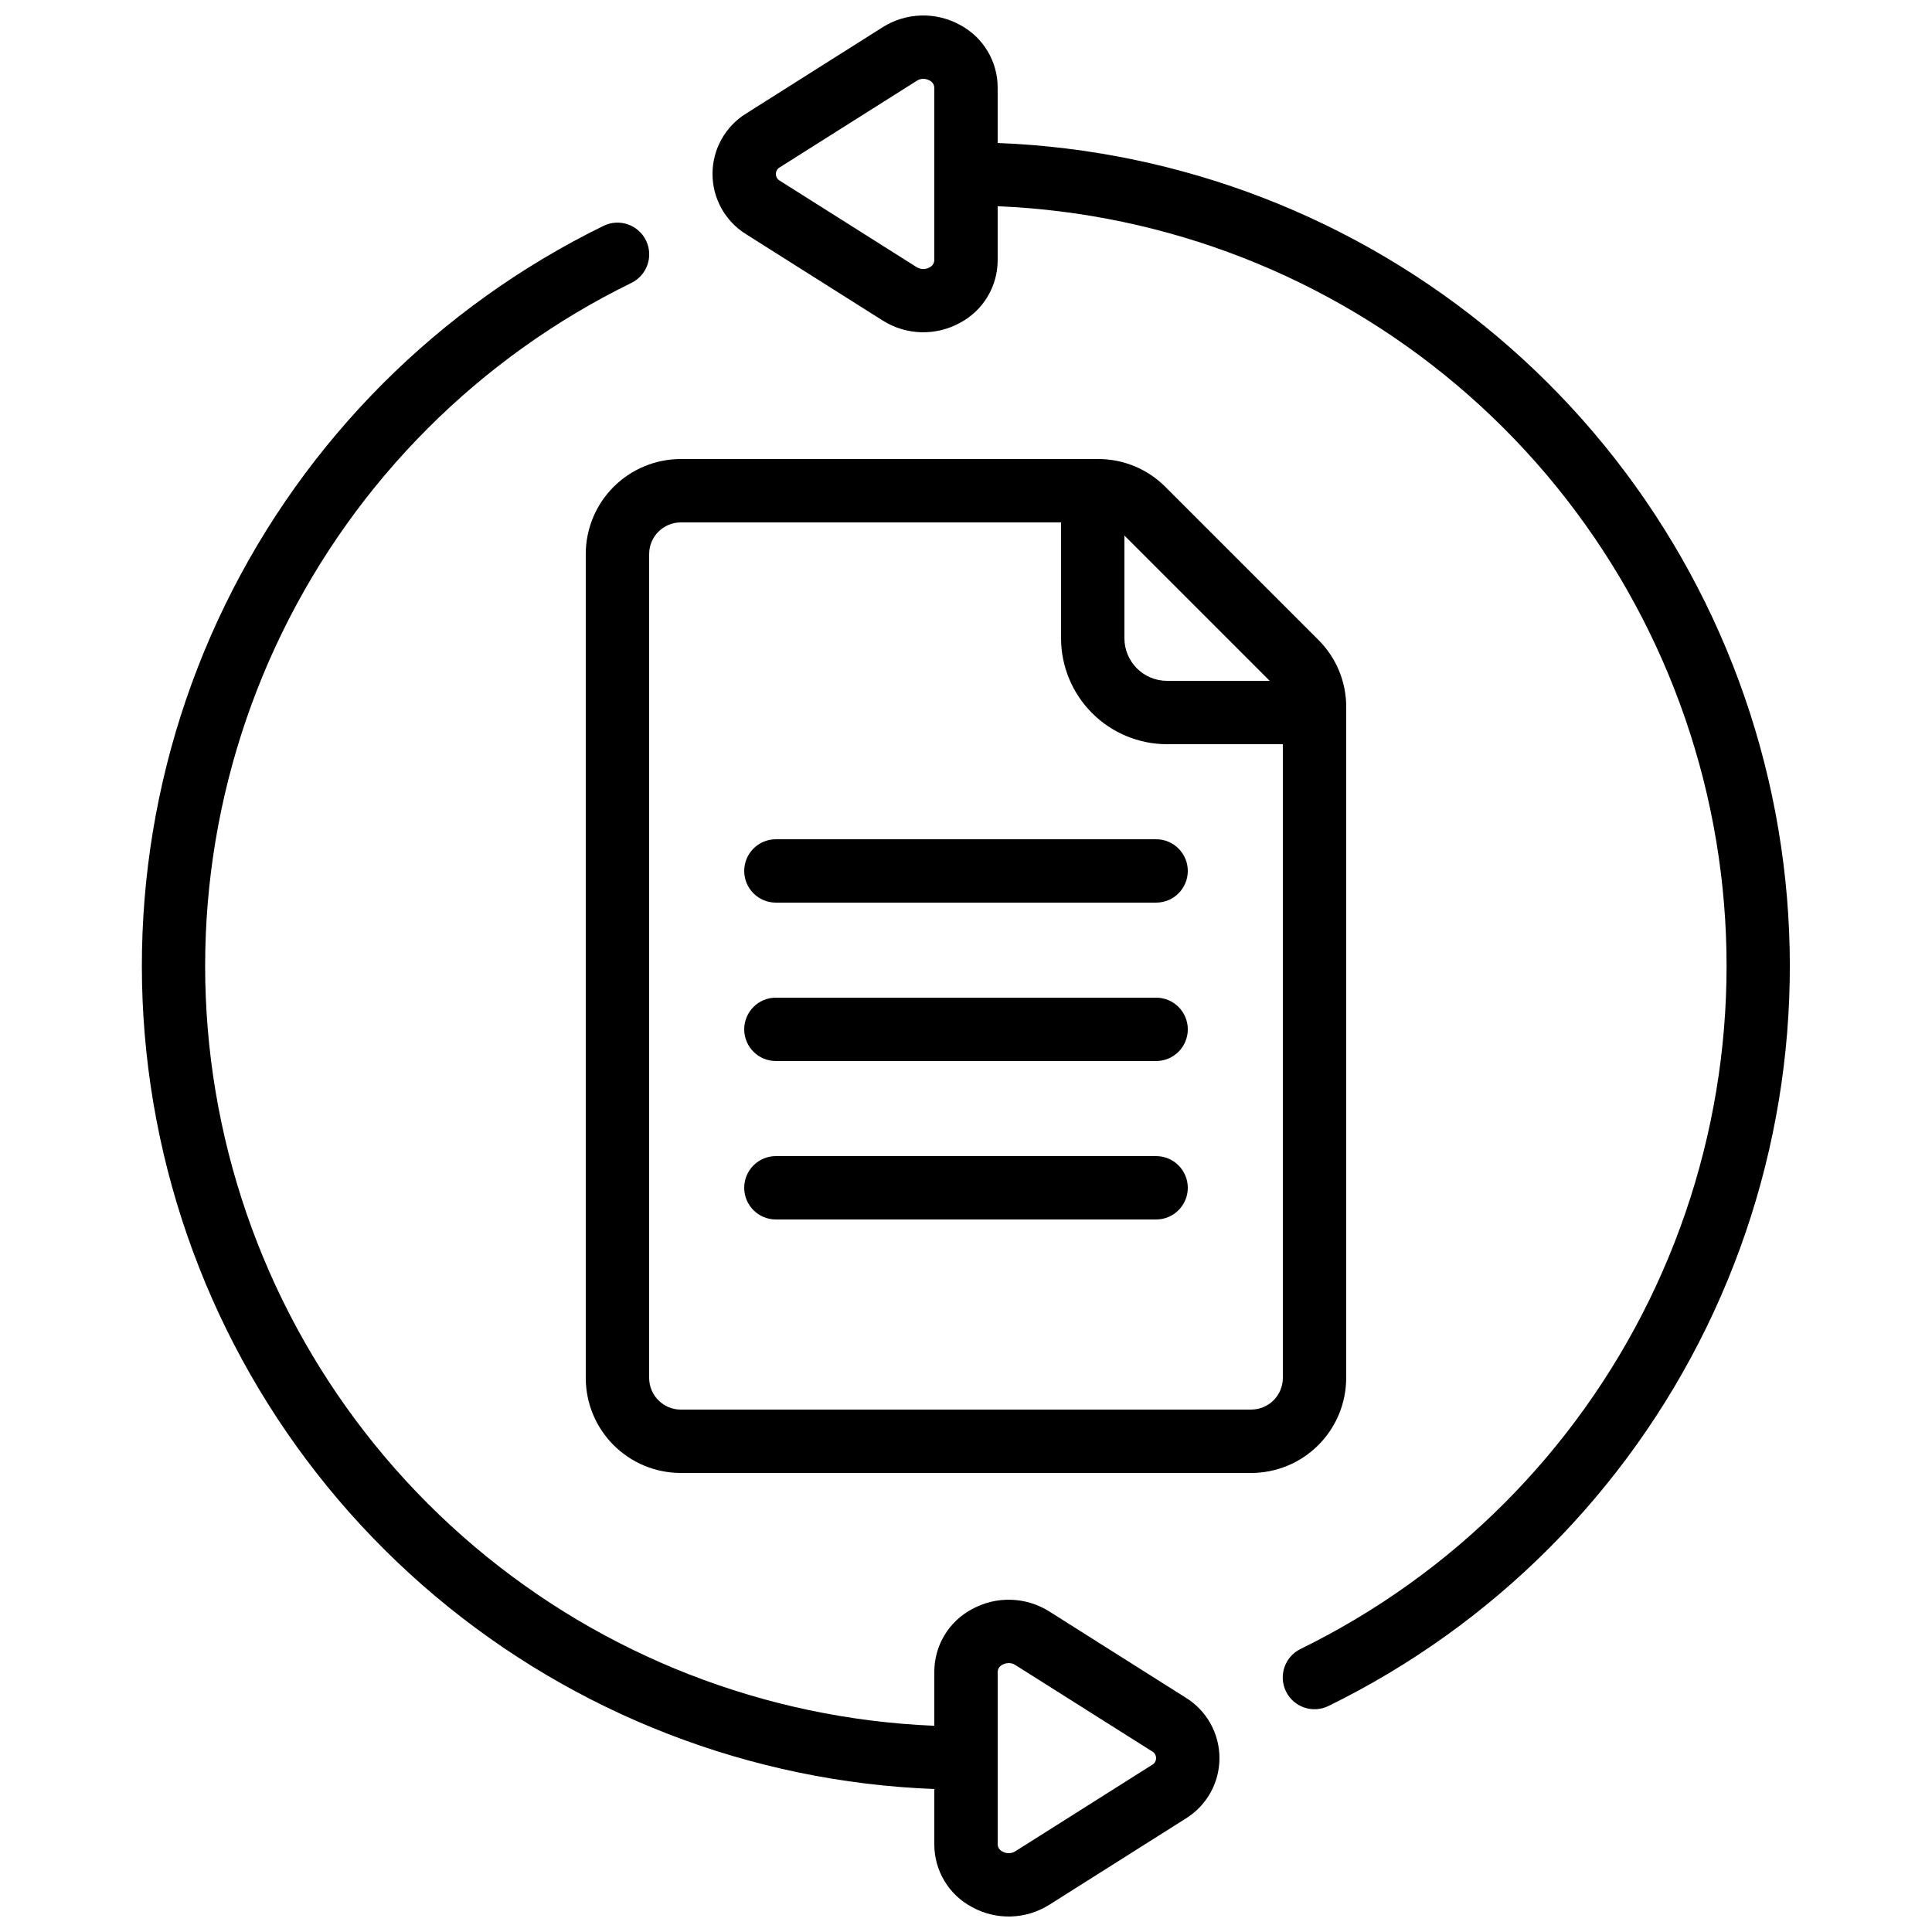
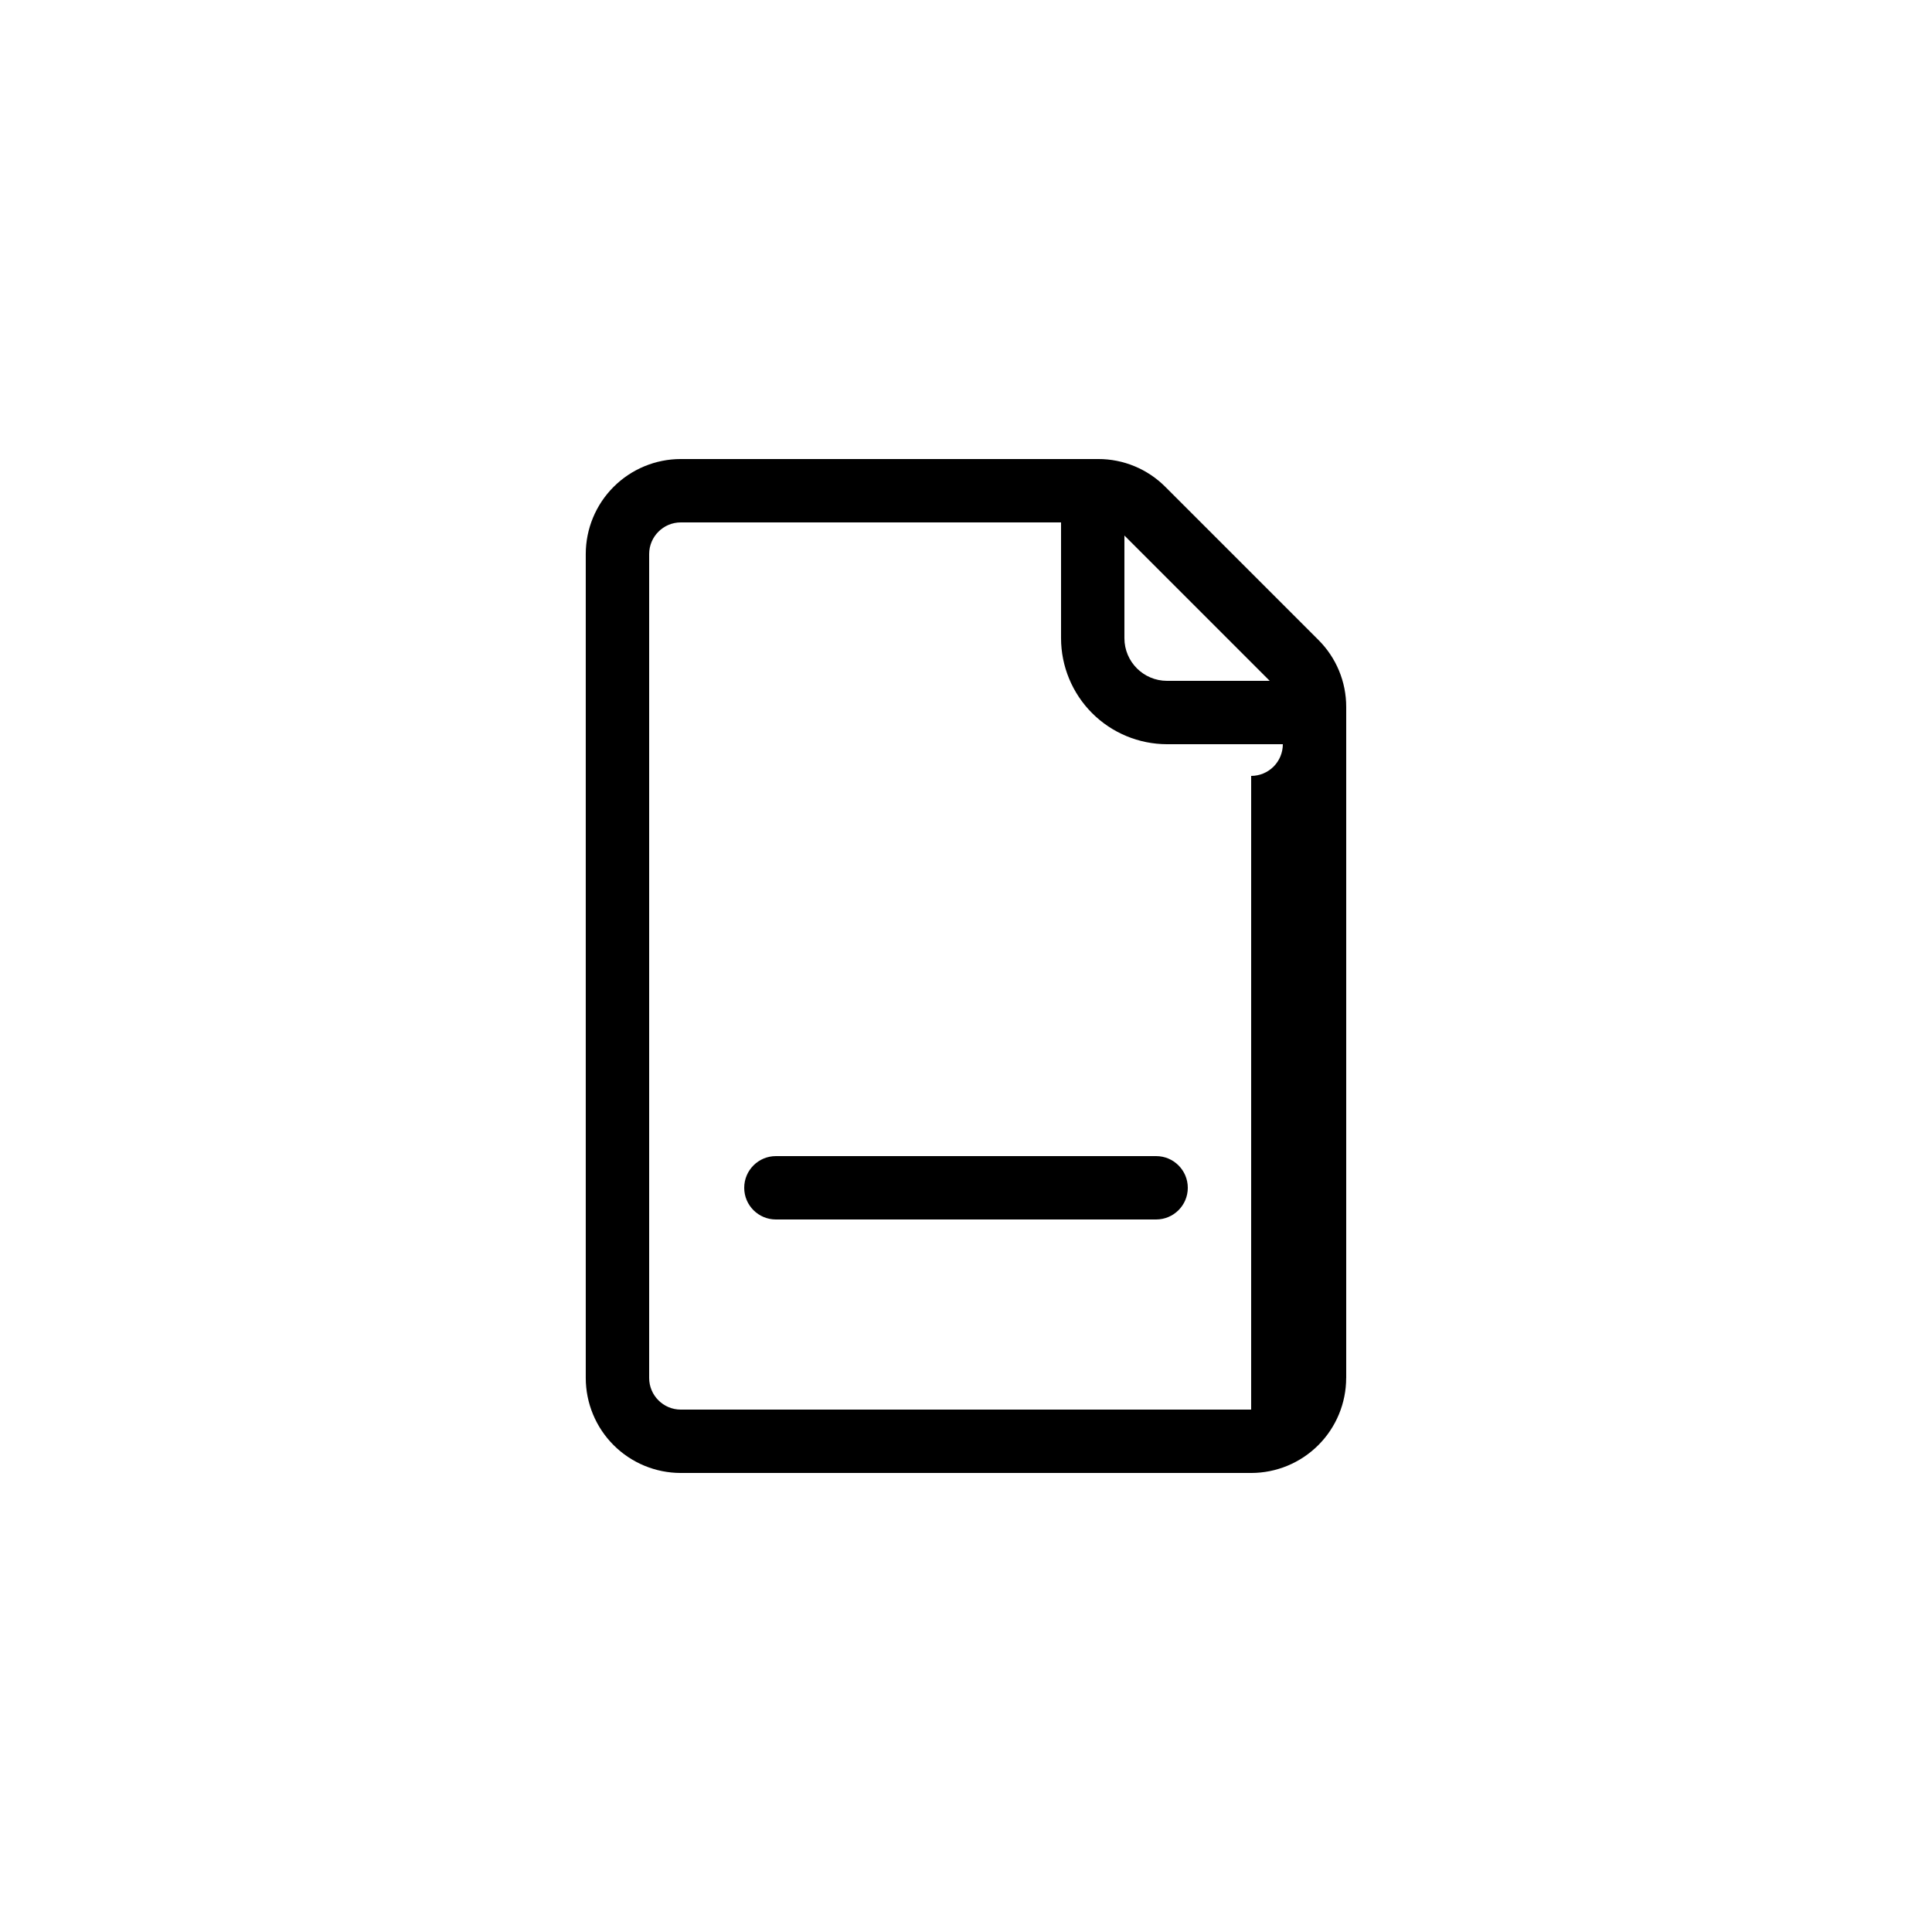
<svg xmlns="http://www.w3.org/2000/svg" width="800px" height="800px" version="1.1" viewBox="144 144 512 512">
  <defs>
    <clipPath id="b">
-       <path d="m181 203h287v448.9h-287z" />
-     </clipPath>
+       </clipPath>
    <clipPath id="a">
-       <path d="m332 148.09h287v448.91h-287z" />
-     </clipPath>
+       </clipPath>
  </defs>
  <g clip-path="url(#b)">
-     <path d="m458.23 593.9-36.164-22.848c-3.051-1.926-6.562-2.996-10.168-3.102-3.606-0.105-7.172 0.762-10.328 2.504-3.016 1.602-5.539 3.996-7.293 6.926-1.758 2.926-2.68 6.277-2.676 9.691v14.277c-44.797-1.844-87.703-18.578-121.92-47.547-34.223-28.969-57.805-68.523-67.016-112.4-9.211-43.883-3.527-89.578 16.156-129.87 19.68-40.285 52.234-72.855 92.508-92.559 4.172-2.043 5.902-7.078 3.863-11.254-2.043-4.172-7.078-5.902-11.254-3.863-43.676 21.379-78.965 56.727-100.27 100.43-21.305 43.711-27.41 93.285-17.34 140.86 10.066 47.574 35.727 90.426 72.914 121.76 37.188 31.332 83.77 49.352 132.36 51.203v14.66c-0.004 3.414 0.918 6.766 2.676 9.695 1.754 2.926 4.277 5.32 7.293 6.922 3.156 1.746 6.723 2.609 10.328 2.504 3.606-0.105 7.117-1.176 10.168-3.098l36.164-22.855c5.559-3.43 8.941-9.488 8.941-16.02 0-6.527-3.383-12.59-8.941-16.016zm-8.977 17.844-36.156 22.848c-1.039 0.668-2.363 0.699-3.434 0.082-0.75-0.344-1.238-1.082-1.27-1.906v-45.695c0.031-0.824 0.52-1.559 1.27-1.906 0.516-0.281 1.09-0.43 1.68-0.434 0.621 0 1.23 0.184 1.754 0.527l36.156 22.832c0.688 0.348 1.121 1.055 1.121 1.824 0 0.773-0.434 1.477-1.121 1.828z" />
-   </g>
-   <path d="m500.76 509.16v-177.78c0.02-6.684-2.641-13.098-7.383-17.809l-40.539-40.539c-4.715-4.738-11.125-7.398-17.809-7.383h-110.61c-6.68 0-13.086 2.656-17.812 7.379-4.723 4.723-7.375 11.133-7.375 17.812v218.32c0 6.684 2.652 13.09 7.375 17.812 4.727 4.727 11.133 7.379 17.812 7.379h151.14c6.68 0 13.086-2.652 17.812-7.379 4.723-4.723 7.379-11.129 7.379-17.812zm-20.27-184.73h-27.223c-6.231-0.008-11.277-5.055-11.285-11.285v-27.223zm-4.922 193.13h-151.14c-4.637 0-8.395-3.762-8.395-8.398v-218.32c0-4.637 3.758-8.398 8.395-8.398h100.76v30.699c0.012 7.445 2.973 14.582 8.234 19.848 5.266 5.262 12.402 8.223 19.848 8.234h30.695v167.93c0 2.227-0.883 4.363-2.457 5.938-1.574 1.574-3.711 2.461-5.938 2.461z" />
-   <path d="m450.38 366.41h-100.76c-4.637 0-8.395 3.762-8.395 8.398 0 4.637 3.758 8.395 8.395 8.395h100.76c4.637 0 8.398-3.758 8.398-8.395 0-4.637-3.762-8.398-8.398-8.398z" />
-   <path d="m450.38 408.39h-100.76c-4.637 0-8.395 3.762-8.395 8.398s3.758 8.395 8.395 8.395h100.76c4.637 0 8.398-3.758 8.398-8.395s-3.762-8.398-8.398-8.398z" />
+     </g>
+   <path d="m500.76 509.16v-177.78c0.02-6.684-2.641-13.098-7.383-17.809l-40.539-40.539c-4.715-4.738-11.125-7.398-17.809-7.383h-110.61c-6.68 0-13.086 2.656-17.812 7.379-4.723 4.723-7.375 11.133-7.375 17.812v218.32c0 6.684 2.652 13.09 7.375 17.812 4.727 4.727 11.133 7.379 17.812 7.379h151.14c6.68 0 13.086-2.652 17.812-7.379 4.723-4.723 7.379-11.129 7.379-17.812zm-20.27-184.73h-27.223c-6.231-0.008-11.277-5.055-11.285-11.285v-27.223zm-4.922 193.13h-151.14c-4.637 0-8.395-3.762-8.395-8.398v-218.32c0-4.637 3.758-8.398 8.395-8.398h100.76v30.699c0.012 7.445 2.973 14.582 8.234 19.848 5.266 5.262 12.402 8.223 19.848 8.234h30.695c0 2.227-0.883 4.363-2.457 5.938-1.574 1.574-3.711 2.461-5.938 2.461z" />
  <path d="m450.38 450.38h-100.76c-4.637 0-8.395 3.762-8.395 8.398 0 4.637 3.758 8.395 8.395 8.395h100.76c4.637 0 8.398-3.758 8.398-8.395 0-4.637-3.762-8.398-8.398-8.398z" />
  <g clip-path="url(#a)">
    <path d="m408.39 181.89v-14.66c0.008-3.414-0.918-6.766-2.676-9.695-1.754-2.926-4.277-5.32-7.289-6.922-3.16-1.746-6.727-2.609-10.332-2.504-3.606 0.105-7.117 1.176-10.164 3.098l-36.168 22.859c-5.555 3.426-8.941 9.488-8.941 16.016 0 6.527 3.387 12.59 8.941 16.016l36.164 22.848h0.004c3.047 1.926 6.559 2.996 10.164 3.102 3.606 0.105 7.172-0.762 10.332-2.504 3.012-1.602 5.535-3.996 7.289-6.926 1.758-2.926 2.684-6.277 2.676-9.691v-14.273c44.785 1.855 87.676 18.594 121.88 47.559 34.207 28.969 57.781 68.516 66.992 112.38 9.207 43.867 3.531 89.555-16.137 129.84-19.672 40.277-52.207 72.852-92.465 92.562-4.172 2.039-5.902 7.078-3.863 11.25 2.043 4.176 7.078 5.906 11.254 3.863 43.656-21.387 78.93-56.73 100.22-100.43s27.391-93.266 17.324-140.83c-10.066-47.559-35.719-90.402-72.891-121.73-37.172-31.332-83.742-49.355-132.32-51.223zm-16.793 31.066v0.004c-0.027 0.82-0.52 1.559-1.27 1.906-1.07 0.602-2.391 0.57-3.434-0.086l-36.156-22.84c-0.688-0.348-1.121-1.055-1.121-1.824 0-0.773 0.434-1.477 1.121-1.828l36.156-22.84c0.516-0.352 1.125-0.547 1.746-0.562 0.59 0.004 1.164 0.156 1.68 0.438 0.754 0.344 1.246 1.082 1.277 1.906z" />
  </g>
</svg>